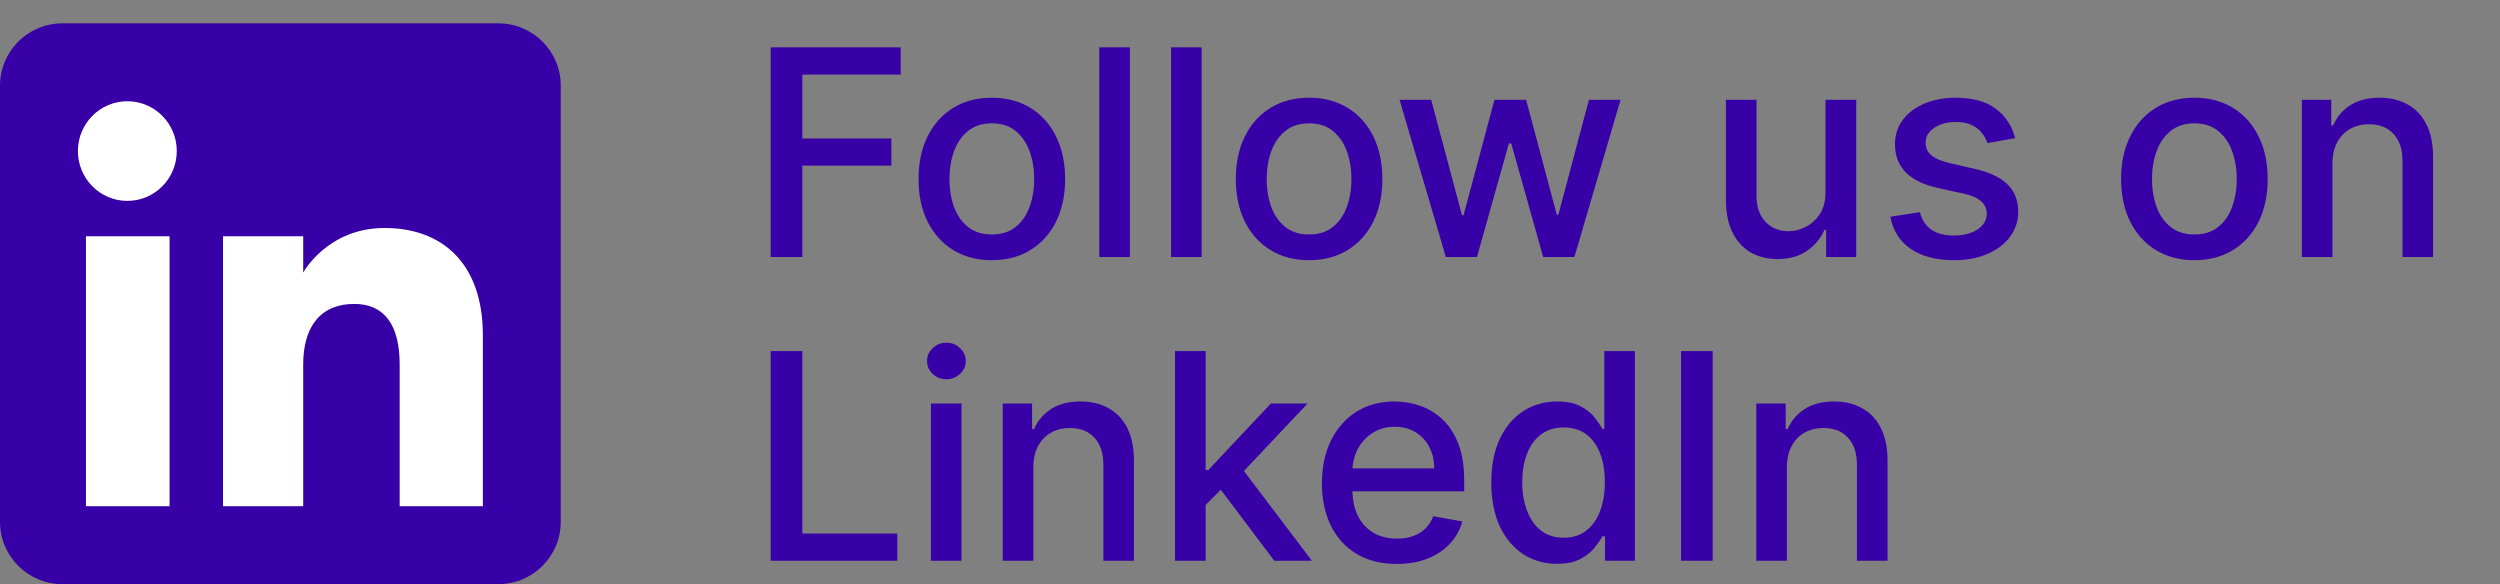
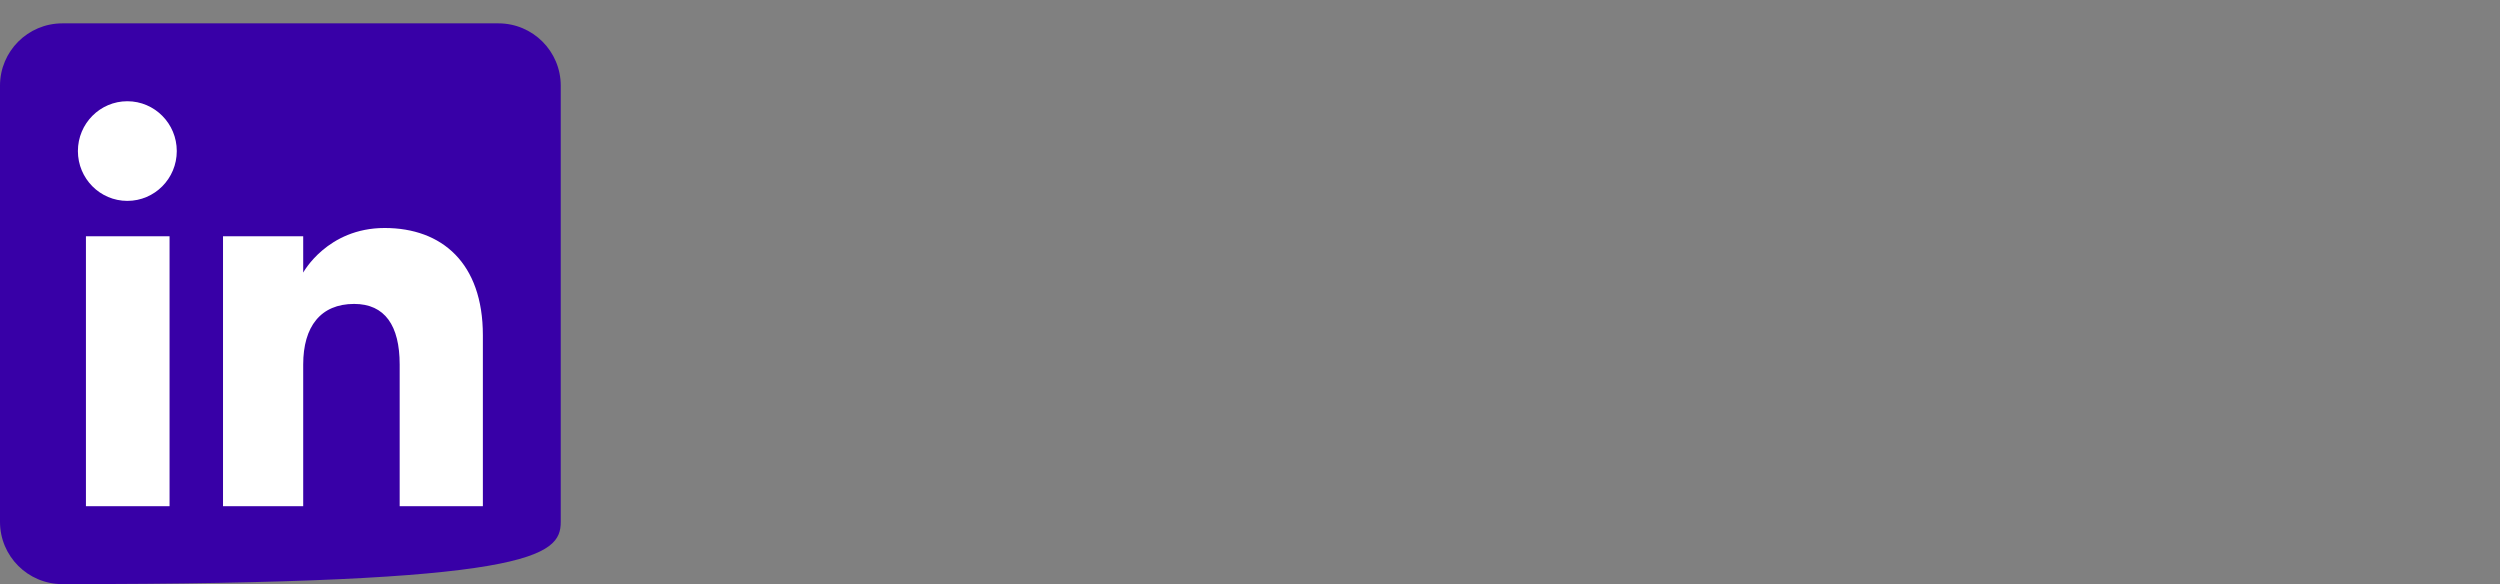
<svg xmlns="http://www.w3.org/2000/svg" width="107" height="25" viewBox="0 0 107 25" fill="none">
  <rect x="0" y="0" width="107" height="25" fill="#808080" stroke="none" />
-   <path d="M32.986 11V2.027H38.55V3.193H34.34V5.927H38.151V7.088H34.34V11H32.986ZM42.45 11.136C41.819 11.136 41.269 10.991 40.798 10.702C40.328 10.413 39.963 10.008 39.703 9.489C39.443 8.969 39.313 8.361 39.313 7.666C39.313 6.968 39.443 6.357 39.703 5.835C39.963 5.312 40.328 4.906 40.798 4.617C41.269 4.327 41.819 4.183 42.45 4.183C43.081 4.183 43.632 4.327 44.102 4.617C44.572 4.906 44.937 5.312 45.197 5.835C45.457 6.357 45.587 6.968 45.587 7.666C45.587 8.361 45.457 8.969 45.197 9.489C44.937 10.008 44.572 10.413 44.102 10.702C43.632 10.991 43.081 11.136 42.45 11.136ZM42.455 10.036C42.864 10.036 43.202 9.928 43.471 9.712C43.74 9.496 43.938 9.208 44.067 8.849C44.198 8.49 44.264 8.094 44.264 7.662C44.264 7.232 44.198 6.838 44.067 6.479C43.938 6.116 43.74 5.826 43.471 5.607C43.202 5.388 42.864 5.278 42.455 5.278C42.043 5.278 41.701 5.388 41.429 5.607C41.161 5.826 40.961 6.116 40.829 6.479C40.701 6.838 40.636 7.232 40.636 7.662C40.636 8.094 40.701 8.49 40.829 8.849C40.961 9.208 41.161 9.496 41.429 9.712C41.701 9.928 42.043 10.036 42.455 10.036ZM48.359 2.027V11H47.049V2.027H48.359ZM51.431 2.027V11H50.122V2.027H51.431ZM56.029 11.136C55.398 11.136 54.847 10.991 54.377 10.702C53.907 10.413 53.541 10.008 53.282 9.489C53.022 8.969 52.892 8.361 52.892 7.666C52.892 6.968 53.022 6.357 53.282 5.835C53.541 5.312 53.907 4.906 54.377 4.617C54.847 4.327 55.398 4.183 56.029 4.183C56.659 4.183 57.21 4.327 57.68 4.617C58.15 4.906 58.516 5.312 58.776 5.835C59.035 6.357 59.165 6.968 59.165 7.666C59.165 8.361 59.035 8.969 58.776 9.489C58.516 10.008 58.15 10.413 57.68 10.702C57.21 10.991 56.659 11.136 56.029 11.136ZM56.033 10.036C56.442 10.036 56.781 9.928 57.049 9.712C57.318 9.496 57.517 9.208 57.645 8.849C57.777 8.49 57.842 8.094 57.842 7.662C57.842 7.232 57.777 6.838 57.645 6.479C57.517 6.116 57.318 5.826 57.049 5.607C56.781 5.388 56.442 5.278 56.033 5.278C55.621 5.278 55.279 5.388 55.008 5.607C54.739 5.826 54.539 6.116 54.407 6.479C54.279 6.838 54.215 7.232 54.215 7.662C54.215 8.094 54.279 8.49 54.407 8.849C54.539 9.208 54.739 9.496 55.008 9.712C55.279 9.928 55.621 10.036 56.033 10.036ZM61.882 11L59.901 4.271H61.255L62.574 9.212H62.64L63.963 4.271H65.317L66.631 9.191H66.697L68.007 4.271H69.36L67.384 11H66.048L64.681 6.141H64.581L63.214 11H61.882ZM78.131 8.209V4.271H79.446V11H78.158V9.835H78.088C77.933 10.194 77.685 10.493 77.343 10.733C77.004 10.969 76.582 11.088 76.077 11.088C75.644 11.088 75.262 10.993 74.929 10.803C74.599 10.61 74.339 10.325 74.149 9.949C73.962 9.572 73.869 9.106 73.869 8.551V4.271H75.178V8.393C75.178 8.852 75.306 9.217 75.56 9.489C75.814 9.76 76.144 9.896 76.55 9.896C76.795 9.896 77.039 9.835 77.281 9.712C77.527 9.589 77.73 9.404 77.891 9.156C78.054 8.907 78.134 8.592 78.131 8.209ZM86.249 5.913L85.061 6.124C85.012 5.972 84.933 5.827 84.825 5.69C84.72 5.553 84.576 5.44 84.395 5.353C84.214 5.265 83.988 5.221 83.716 5.221C83.345 5.221 83.036 5.304 82.787 5.471C82.539 5.635 82.415 5.846 82.415 6.106C82.415 6.331 82.498 6.512 82.665 6.65C82.831 6.787 83.1 6.899 83.471 6.987L84.54 7.232C85.159 7.375 85.621 7.596 85.924 7.894C86.228 8.192 86.38 8.579 86.38 9.055C86.38 9.458 86.263 9.817 86.03 10.133C85.799 10.445 85.476 10.69 85.061 10.869C84.65 11.047 84.172 11.136 83.629 11.136C82.875 11.136 82.26 10.975 81.784 10.654C81.308 10.33 81.016 9.87 80.908 9.274L82.174 9.081C82.253 9.411 82.415 9.661 82.66 9.83C82.906 9.997 83.226 10.08 83.62 10.08C84.049 10.08 84.392 9.991 84.65 9.813C84.906 9.632 85.035 9.411 85.035 9.151C85.035 8.941 84.956 8.764 84.799 8.621C84.644 8.478 84.406 8.37 84.084 8.297L82.945 8.047C82.317 7.904 81.853 7.676 81.552 7.364C81.254 7.051 81.105 6.655 81.105 6.176C81.105 5.779 81.216 5.432 81.438 5.134C81.66 4.836 81.967 4.604 82.358 4.437C82.749 4.268 83.198 4.183 83.703 4.183C84.43 4.183 85.003 4.341 85.421 4.656C85.838 4.969 86.114 5.388 86.249 5.913ZM93.92 11.136C93.289 11.136 92.739 10.991 92.268 10.702C91.798 10.413 91.433 10.008 91.173 9.489C90.913 8.969 90.783 8.361 90.783 7.666C90.783 6.968 90.913 6.357 91.173 5.835C91.433 5.312 91.798 4.906 92.268 4.617C92.739 4.327 93.289 4.183 93.92 4.183C94.551 4.183 95.102 4.327 95.572 4.617C96.042 4.906 96.407 5.312 96.667 5.835C96.927 6.357 97.057 6.968 97.057 7.666C97.057 8.361 96.927 8.969 96.667 9.489C96.407 10.008 96.042 10.413 95.572 10.702C95.102 10.991 94.551 11.136 93.92 11.136ZM93.924 10.036C94.333 10.036 94.672 9.928 94.941 9.712C95.21 9.496 95.408 9.208 95.537 8.849C95.668 8.49 95.734 8.094 95.734 7.662C95.734 7.232 95.668 6.838 95.537 6.479C95.408 6.116 95.21 5.826 94.941 5.607C94.672 5.388 94.333 5.278 93.924 5.278C93.513 5.278 93.171 5.388 92.899 5.607C92.63 5.826 92.43 6.116 92.299 6.479C92.171 6.838 92.106 7.232 92.106 7.662C92.106 8.094 92.171 8.49 92.299 8.849C92.43 9.208 92.63 9.496 92.899 9.712C93.171 9.928 93.513 10.036 93.924 10.036ZM99.829 7.004V11H98.519V4.271H99.777V5.366H99.86C100.015 5.009 100.257 4.723 100.587 4.507C100.92 4.291 101.339 4.183 101.844 4.183C102.303 4.183 102.705 4.279 103.049 4.472C103.394 4.662 103.661 4.945 103.851 5.322C104.041 5.699 104.136 6.165 104.136 6.72V11H102.826V6.877C102.826 6.39 102.699 6.008 102.445 5.734C102.191 5.456 101.842 5.318 101.398 5.318C101.094 5.318 100.824 5.383 100.587 5.515C100.353 5.646 100.168 5.839 100.031 6.093C99.896 6.344 99.829 6.648 99.829 7.004ZM32.986 24V15.027H34.34V22.835H38.405V24H32.986ZM39.844 24V17.27H41.154V24H39.844ZM40.506 16.232C40.278 16.232 40.083 16.156 39.919 16.004C39.758 15.85 39.678 15.666 39.678 15.452C39.678 15.236 39.758 15.052 39.919 14.9C40.083 14.745 40.278 14.668 40.506 14.668C40.734 14.668 40.928 14.745 41.089 14.9C41.252 15.052 41.334 15.236 41.334 15.452C41.334 15.666 41.252 15.85 41.089 16.004C40.928 16.156 40.734 16.232 40.506 16.232ZM44.227 20.004V24H42.917V17.27H44.174V18.366H44.257C44.412 18.009 44.655 17.723 44.985 17.507C45.318 17.291 45.737 17.183 46.242 17.183C46.701 17.183 47.102 17.279 47.447 17.472C47.791 17.662 48.059 17.945 48.249 18.322C48.438 18.699 48.533 19.165 48.533 19.72V24H47.223V19.877C47.223 19.39 47.096 19.008 46.842 18.734C46.588 18.456 46.239 18.318 45.795 18.318C45.491 18.318 45.221 18.383 44.985 18.515C44.751 18.646 44.566 18.839 44.428 19.093C44.294 19.344 44.227 19.648 44.227 20.004ZM51.495 21.717L51.486 20.118H51.714L54.395 17.27H55.964L52.906 20.513H52.7L51.495 21.717ZM50.29 24V15.027H51.6V24H50.29ZM54.54 24L52.13 20.802L53.033 19.886L56.148 24H54.54ZM59.781 24.136C59.118 24.136 58.547 23.994 58.068 23.711C57.592 23.425 57.224 23.023 56.964 22.506C56.707 21.986 56.578 21.377 56.578 20.679C56.578 19.99 56.707 19.382 56.964 18.857C57.224 18.331 57.586 17.92 58.05 17.625C58.518 17.33 59.064 17.183 59.689 17.183C60.069 17.183 60.437 17.246 60.793 17.371C61.149 17.497 61.469 17.694 61.752 17.963C62.036 18.232 62.259 18.581 62.423 19.01C62.586 19.436 62.668 19.955 62.668 20.565V21.03H57.319V20.048H61.384C61.384 19.703 61.314 19.398 61.174 19.133C61.034 18.864 60.837 18.652 60.583 18.497C60.331 18.343 60.036 18.265 59.698 18.265C59.33 18.265 59.008 18.356 58.734 18.537C58.462 18.715 58.252 18.948 58.103 19.238C57.957 19.524 57.884 19.835 57.884 20.171V20.938C57.884 21.387 57.963 21.77 58.12 22.085C58.281 22.401 58.505 22.642 58.791 22.808C59.077 22.972 59.411 23.054 59.794 23.054C60.042 23.054 60.269 23.019 60.473 22.948C60.678 22.875 60.854 22.767 61.003 22.624C61.152 22.481 61.266 22.305 61.345 22.094L62.585 22.318C62.486 22.683 62.307 23.003 62.05 23.277C61.796 23.549 61.477 23.761 61.091 23.912C60.708 24.061 60.272 24.136 59.781 24.136ZM66.641 24.131C66.097 24.131 65.613 23.993 65.186 23.715C64.763 23.435 64.43 23.036 64.187 22.519C63.948 21.999 63.828 21.376 63.828 20.648C63.828 19.921 63.949 19.299 64.192 18.782C64.437 18.265 64.773 17.869 65.199 17.595C65.626 17.32 66.109 17.183 66.65 17.183C67.067 17.183 67.403 17.253 67.657 17.393C67.914 17.53 68.113 17.691 68.253 17.875C68.396 18.059 68.507 18.221 68.586 18.361H68.665V15.027H69.975V24H68.695V22.953H68.586C68.507 23.096 68.393 23.26 68.244 23.444C68.098 23.628 67.897 23.788 67.64 23.925C67.383 24.063 67.05 24.131 66.641 24.131ZM66.93 23.014C67.307 23.014 67.625 22.915 67.885 22.716C68.148 22.515 68.347 22.236 68.481 21.88C68.618 21.523 68.687 21.108 68.687 20.635C68.687 20.168 68.62 19.759 68.485 19.409C68.351 19.058 68.154 18.785 67.894 18.589C67.634 18.394 67.312 18.296 66.93 18.296C66.536 18.296 66.207 18.398 65.944 18.602C65.681 18.807 65.483 19.086 65.348 19.439C65.217 19.793 65.151 20.191 65.151 20.635C65.151 21.085 65.218 21.49 65.353 21.849C65.487 22.208 65.686 22.493 65.948 22.703C66.214 22.911 66.541 23.014 66.93 23.014ZM73.303 15.027V24H71.95V15.027H73.303ZM76.48 20.004V24H75.17V17.27H76.427V18.366H76.51C76.665 18.009 76.908 17.723 77.238 17.507C77.571 17.291 77.99 17.183 78.495 17.183C78.954 17.183 79.355 17.279 79.7 17.472C80.044 17.662 80.312 17.945 80.502 18.322C80.692 18.699 80.786 19.165 80.786 19.72V24H79.476V19.877C79.476 19.39 79.349 19.008 79.095 18.734C78.841 18.456 78.492 18.318 78.048 18.318C77.744 18.318 77.474 18.383 77.238 18.515C77.004 18.646 76.819 18.839 76.681 19.093C76.547 19.344 76.48 19.648 76.48 20.004Z" fill="#3800A7" />
  <g clip-path="url(#clip0_199_11657)">
-     <path fill-rule="evenodd" clip-rule="evenodd" d="M2.667 25H21.333C22.806 25 24 23.806 24 22.333V3.667C24 2.194 22.806 1 21.333 1H2.667C1.194 1 0 2.194 0 3.667V22.333C0 23.806 1.194 25 2.667 25Z" fill="#3800A7" />
+     <path fill-rule="evenodd" clip-rule="evenodd" d="M2.667 25C22.806 25 24 23.806 24 22.333V3.667C24 2.194 22.806 1 21.333 1H2.667C1.194 1 0 2.194 0 3.667V22.333C0 23.806 1.194 25 2.667 25Z" fill="#3800A7" />
    <path fill-rule="evenodd" clip-rule="evenodd" d="M20.667 21.666H17.106V15.6C17.106 13.937 16.474 13.008 15.158 13.008C13.726 13.008 12.977 13.975 12.977 15.6V21.666H9.545V10.111H12.977V11.667C12.977 11.667 14.009 9.758 16.462 9.758C18.913 9.758 20.667 11.255 20.667 14.35V21.666ZM5.45 8.598C4.281 8.598 3.334 7.643 3.334 6.465C3.334 5.288 4.281 4.333 5.45 4.333C6.62 4.333 7.566 5.288 7.566 6.465C7.566 7.643 6.62 8.598 5.45 8.598ZM3.678 21.666H7.257V10.111H3.678V21.666Z" fill="white" />
  </g>
  <defs>
    <clipPath id="clip0_199_11657">
      <rect width="24" height="24" fill="white" transform="translate(0 1)" />
    </clipPath>
  </defs>
</svg>